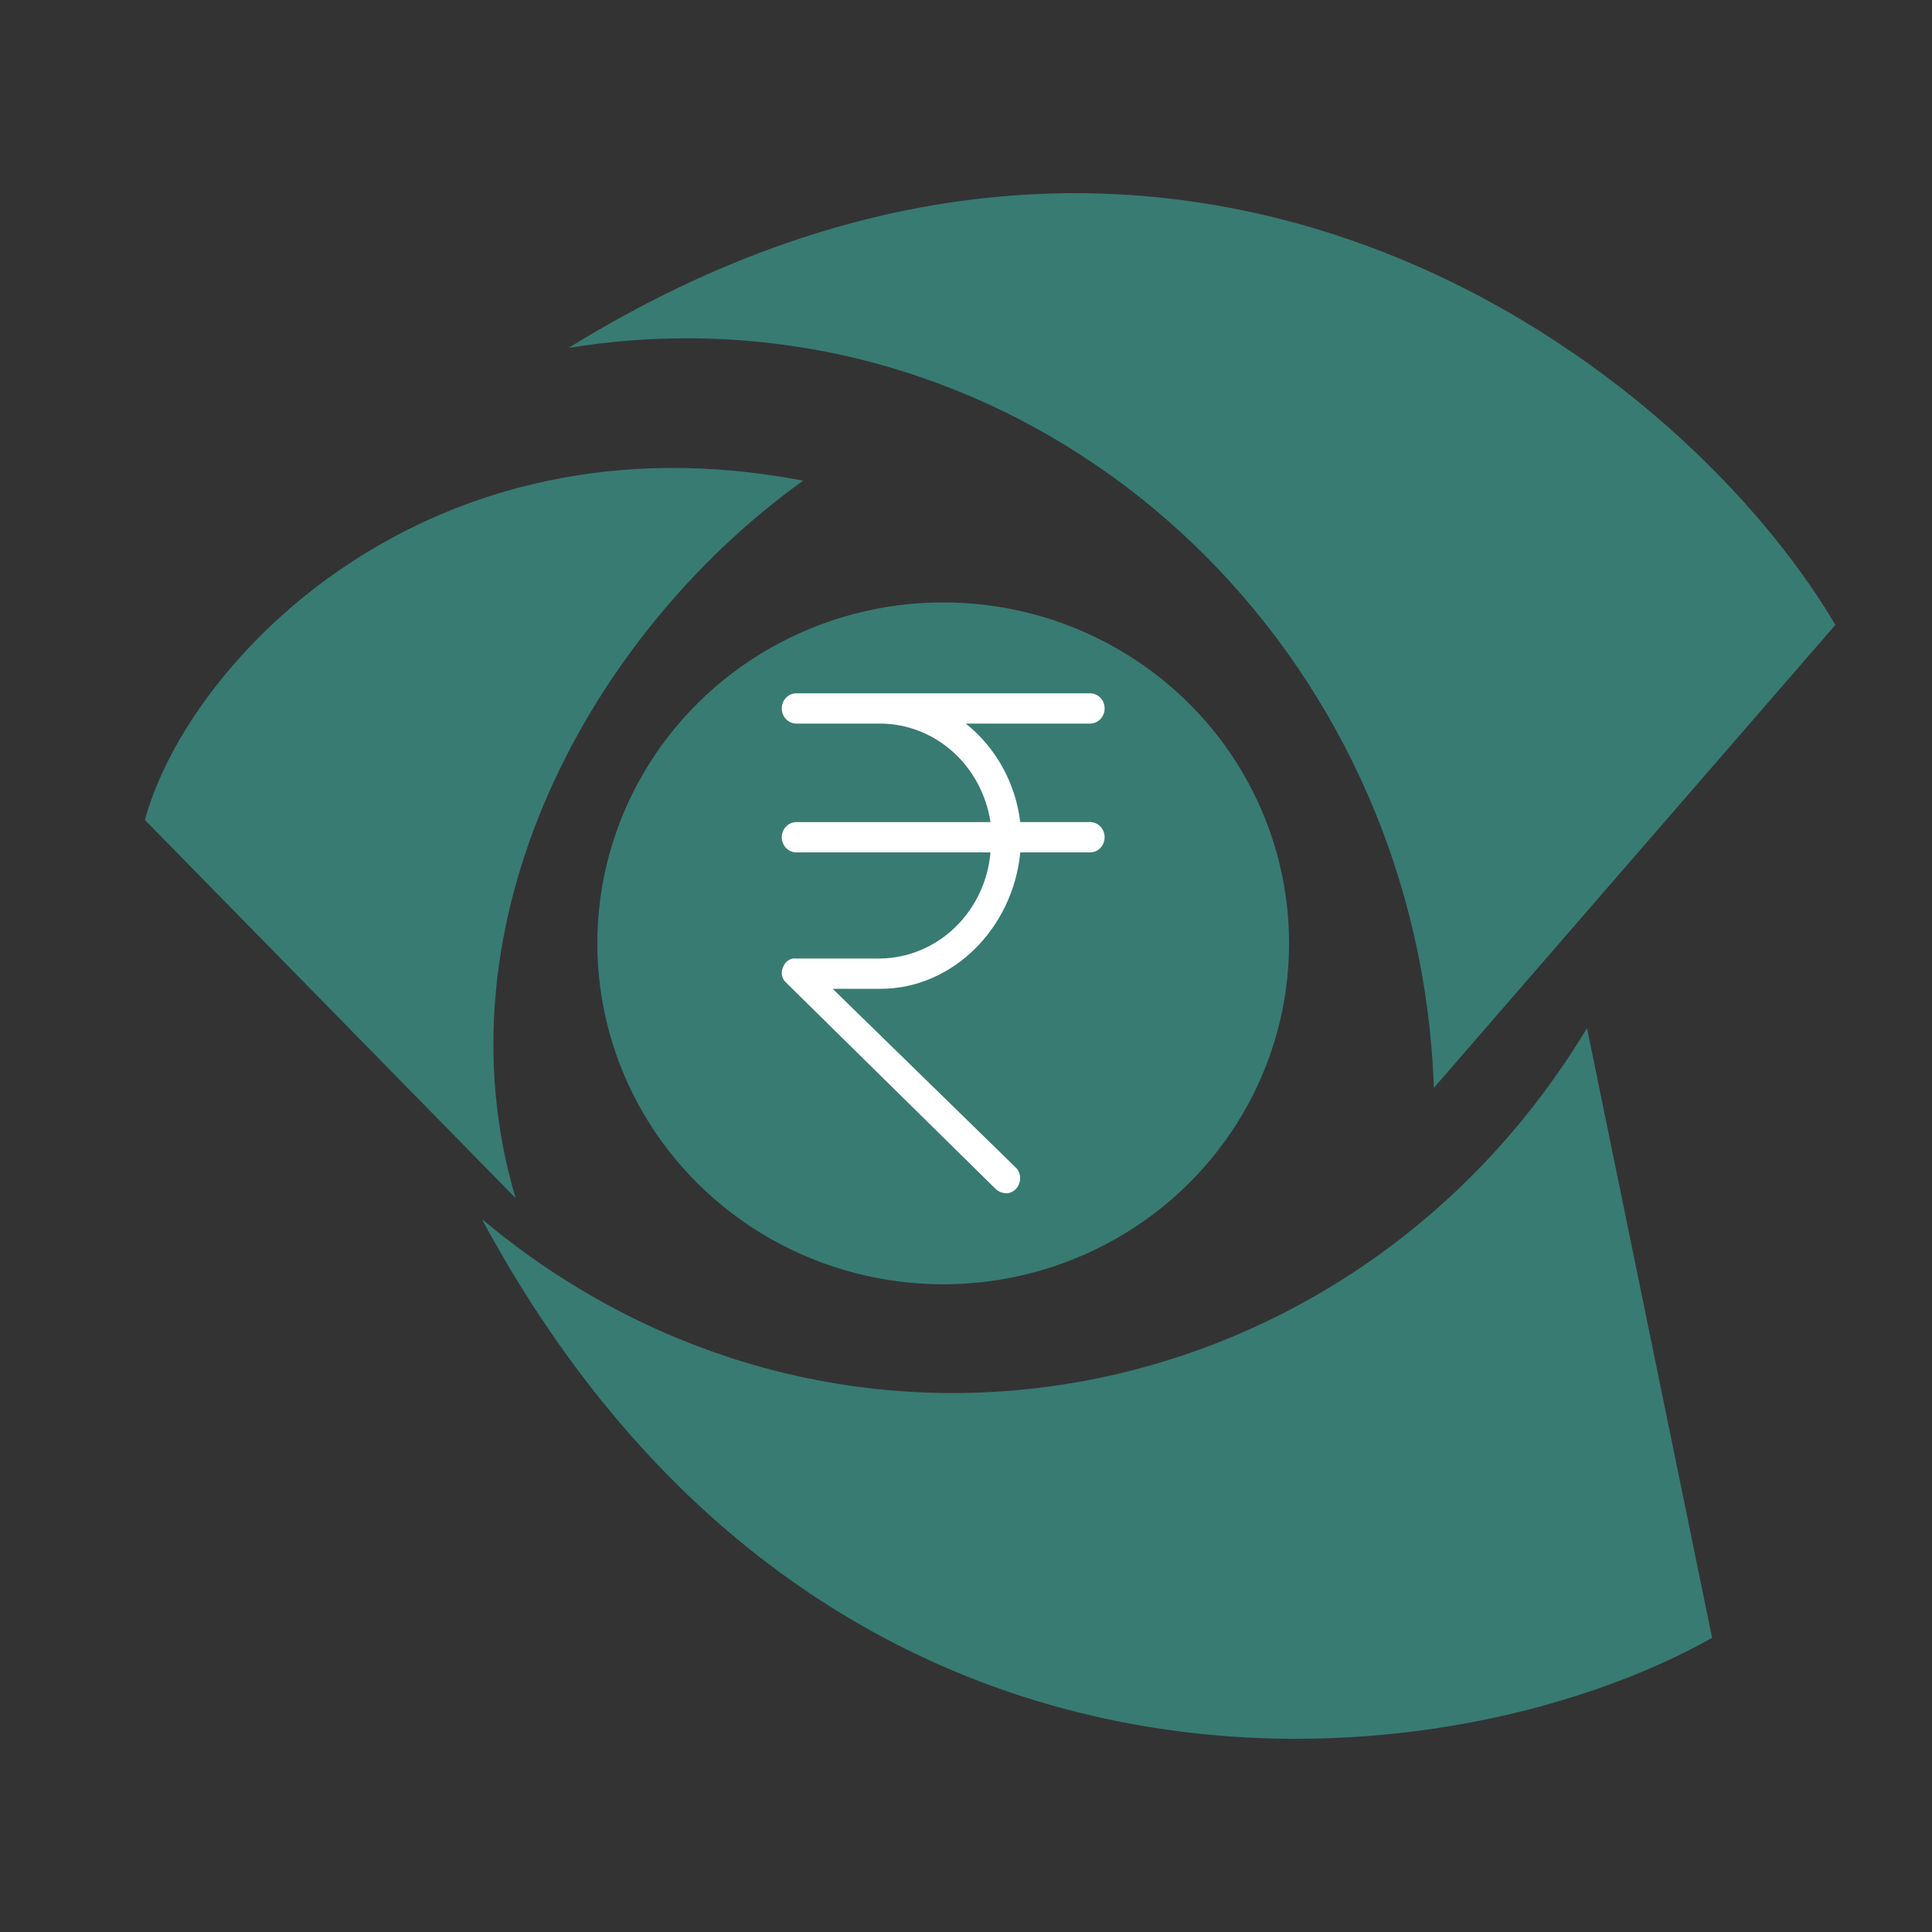
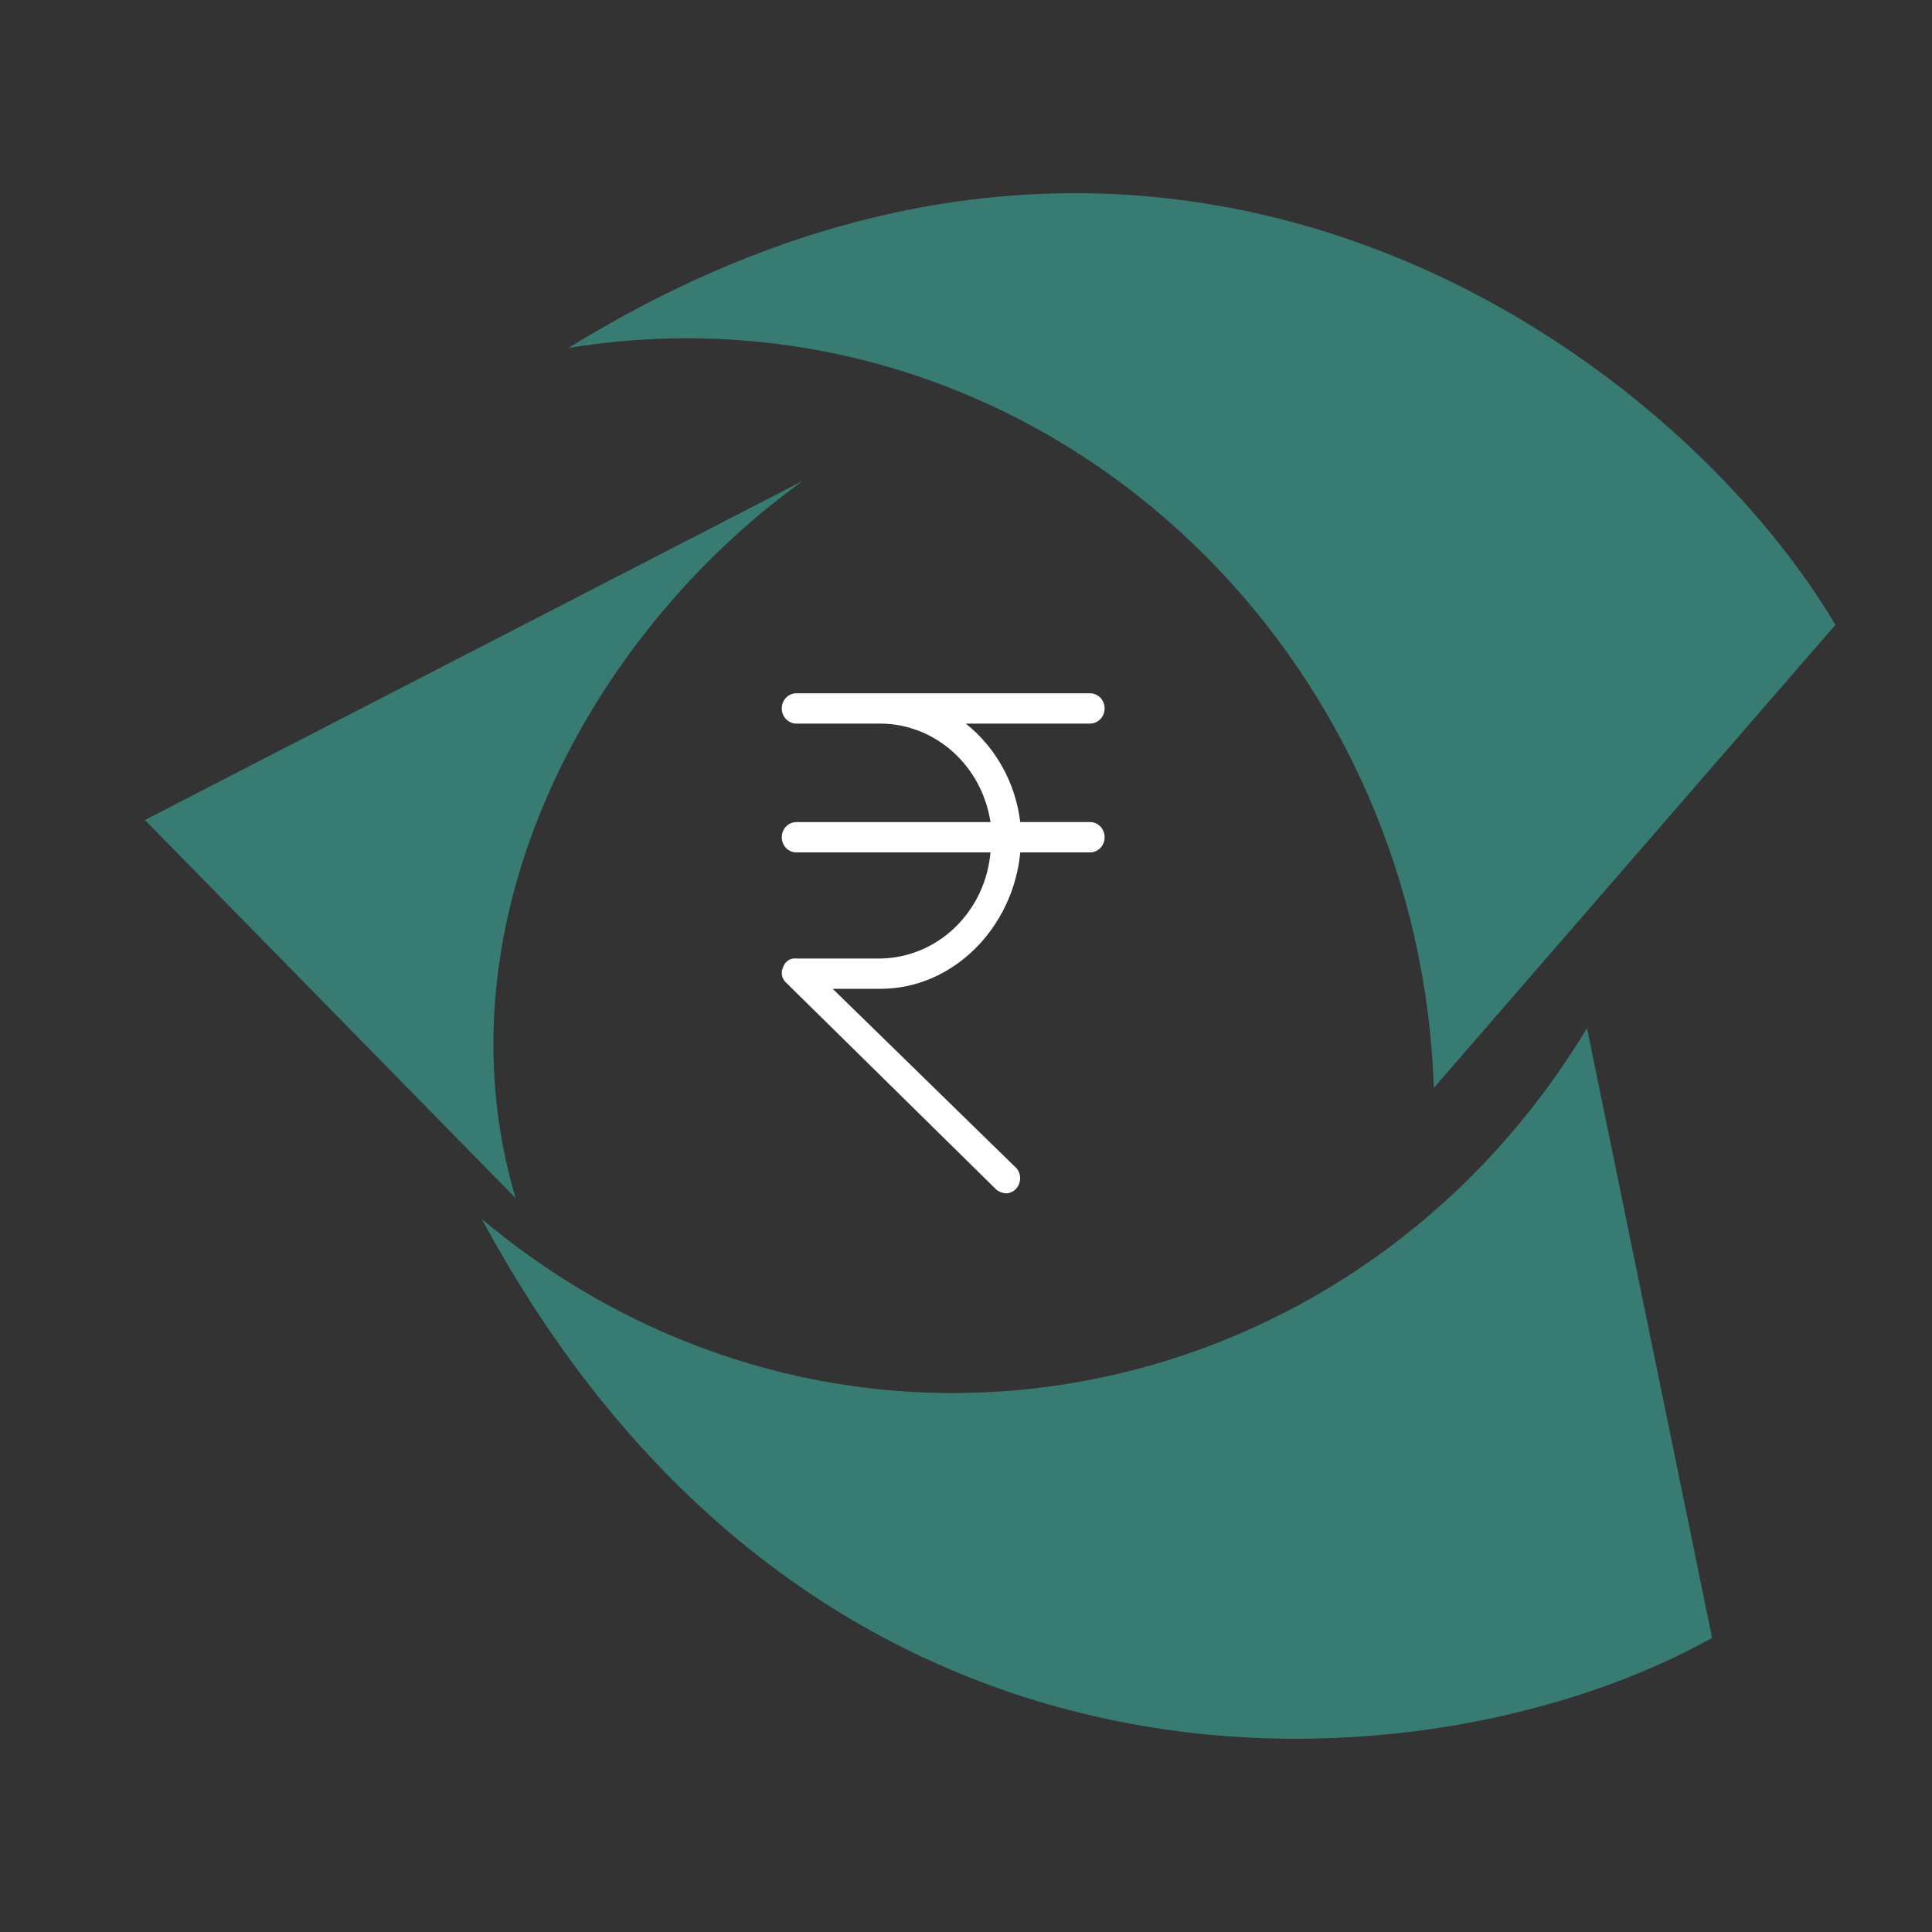
<svg xmlns="http://www.w3.org/2000/svg" width="40" height="40" viewBox="0 0 40 40" fill="none">
  <rect x="0" y="0" width="40" height="40" fill="#333333" stroke="none" />
-   <path fill-rule="evenodd" clip-rule="evenodd" d="M3 16.977L10.675 24.806C8.974 19.076 12.222 13.111 16.628 9.952C8.841 8.452 3.894 13.685 3 16.977Z" fill="#387B72" />
+   <path fill-rule="evenodd" clip-rule="evenodd" d="M3 16.977L10.675 24.806C8.974 19.076 12.222 13.111 16.628 9.952Z" fill="#387B72" />
  <path fill-rule="evenodd" clip-rule="evenodd" d="M11.77 7.204C12.567 7.073 13.383 7.004 14.216 7.004C22.58 7.004 29.394 13.901 29.686 22.524L38 12.937C34.629 7.24 24.119 -0.428 11.77 7.204L11.77 7.204Z" fill="#387B72" />
  <path fill-rule="evenodd" clip-rule="evenodd" d="M9.975 25.238C10.602 25.766 11.276 26.25 11.997 26.683C19.24 31.031 28.458 28.601 32.857 21.285L35.447 33.91C29.788 37.092 17 38.267 9.975 25.238Z" fill="#387B72" />
-   <ellipse cx="19.528" cy="19.531" rx="7.161" ry="7.059" fill="#387B72" />
  <path d="M22.87 14.667C22.87 14.584 22.838 14.504 22.782 14.446C22.725 14.387 22.649 14.354 22.569 14.354H16.487C16.321 14.354 16.186 14.494 16.186 14.667C16.186 14.841 16.321 14.981 16.487 14.981H18.233C18.783 14.985 19.313 15.193 19.729 15.566C20.145 15.94 20.421 16.455 20.507 17.021H16.487C16.321 17.021 16.186 17.161 16.186 17.334C16.186 17.508 16.321 17.648 16.487 17.648H20.507C20.455 18.242 20.194 18.795 19.774 19.2C19.354 19.606 18.806 19.835 18.233 19.845H16.487C16.37 19.829 16.257 19.901 16.216 20.017C16.159 20.128 16.184 20.265 16.277 20.346L20.627 24.629C20.687 24.678 20.761 24.705 20.838 24.707C20.952 24.701 21.052 24.627 21.097 24.517C21.142 24.407 21.123 24.28 21.048 24.19L17.24 20.472H18.233C19.724 20.472 20.973 19.217 21.124 17.648H22.569C22.735 17.648 22.87 17.508 22.87 17.334C22.87 17.161 22.735 17.02 22.569 17.02H21.123C21.025 16.21 20.618 15.476 19.995 14.981H22.569C22.648 14.981 22.725 14.948 22.782 14.889C22.838 14.831 22.87 14.751 22.87 14.667Z" fill="white" />
</svg>